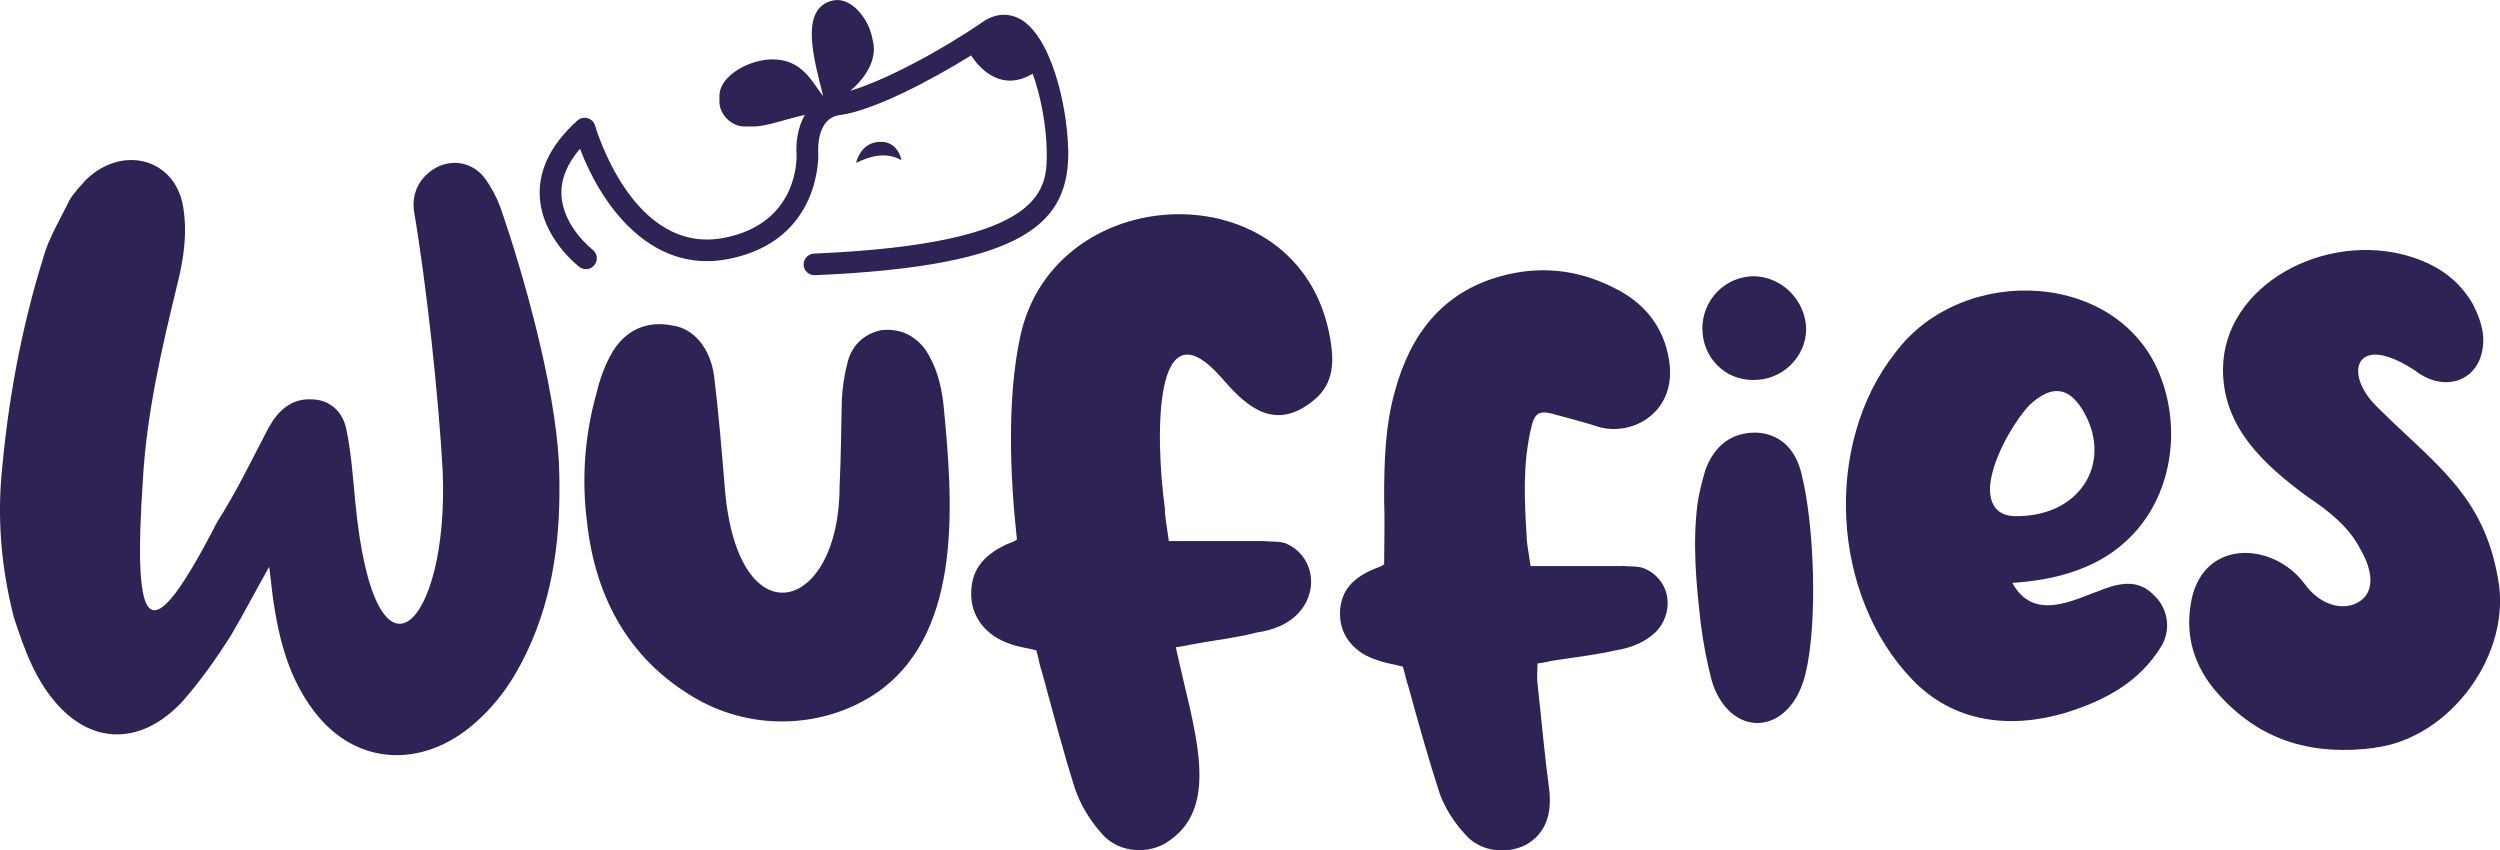
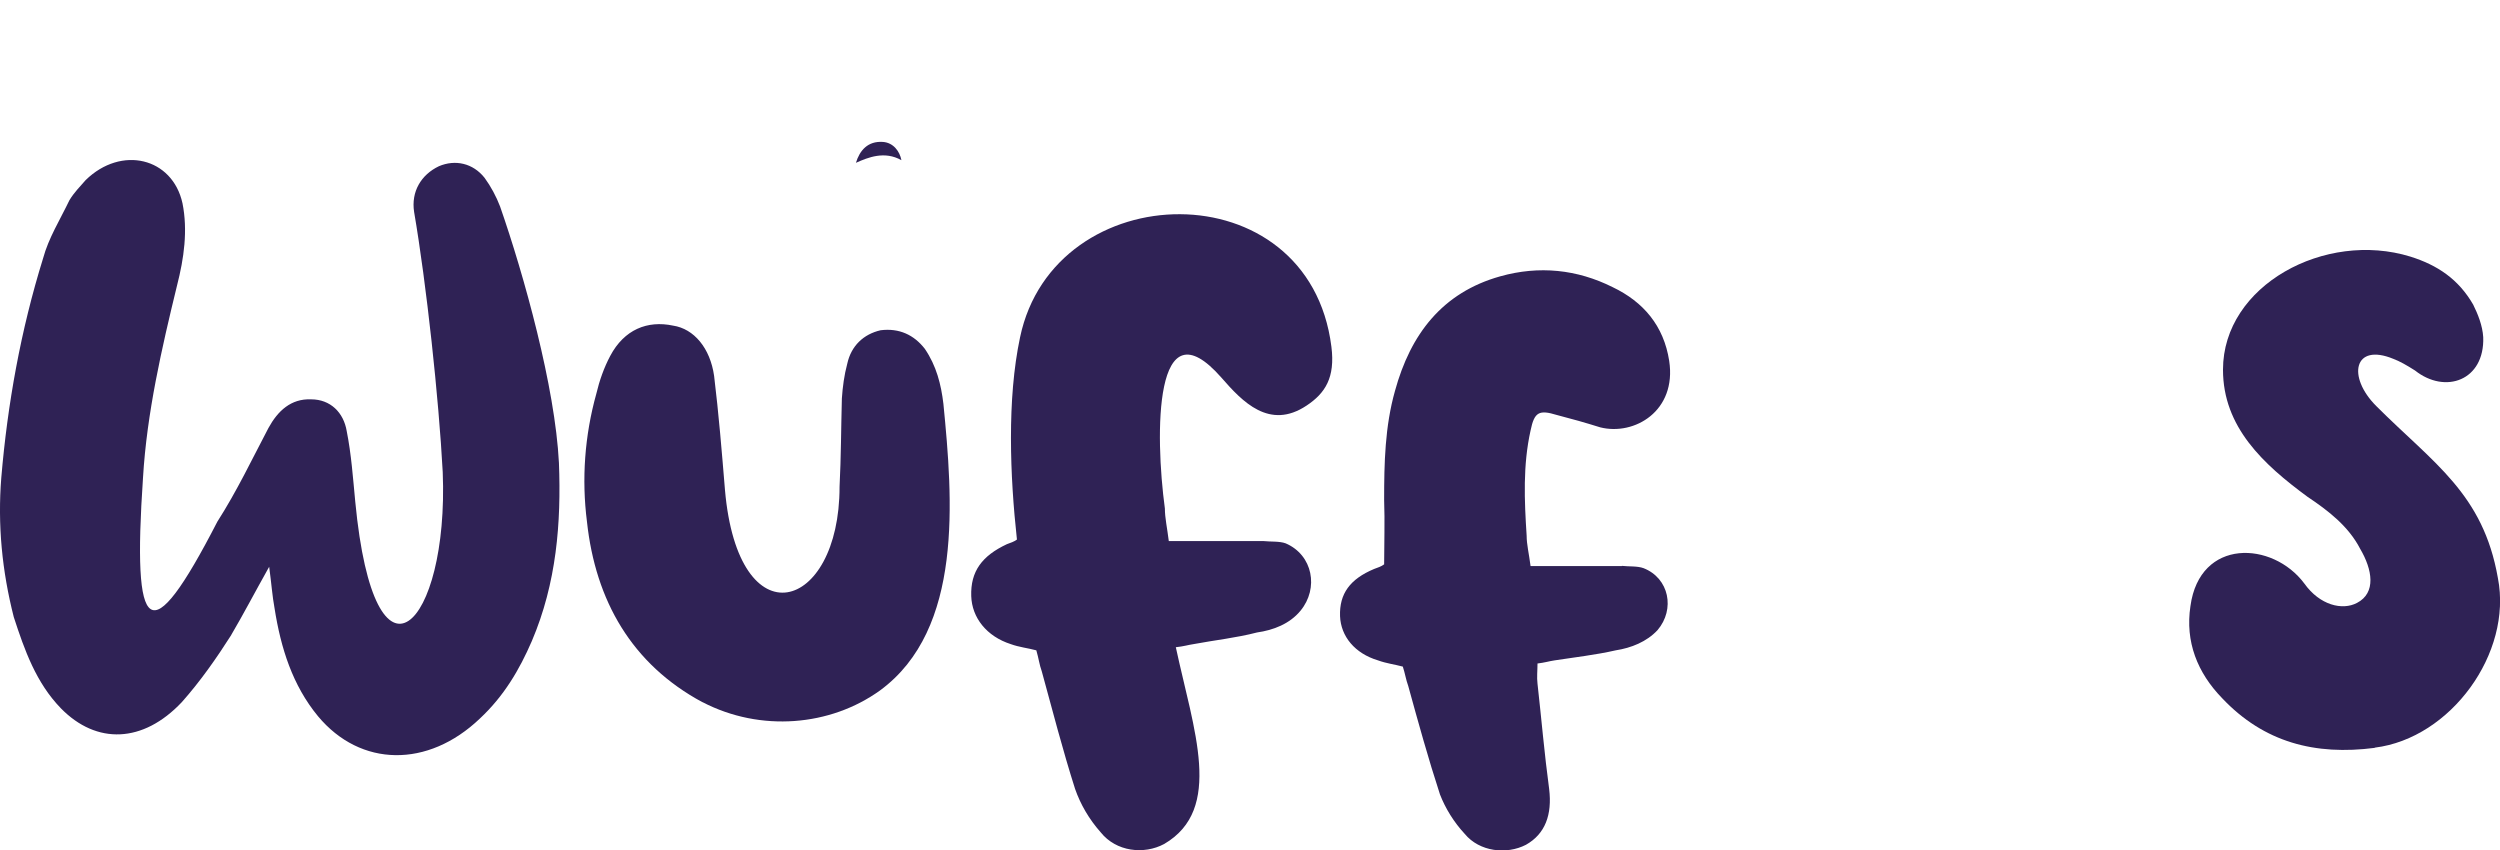
<svg xmlns="http://www.w3.org/2000/svg" id="Layer_2" viewBox="0 0 248.91 84.67">
  <defs>
    <style>.cls-1,.cls-2{fill:#2f2255;}.cls-2{fill-rule:evenodd;}</style>
  </defs>
  <g id="Layer_1-2">
    <path class="cls-1" d="m23.04,63.2c-1.47,2.31-3.09,4.63-4.94,6.71-3.86,4.09-8.48,4.24-12.03.62-2.47-2.54-3.62-5.78-4.7-9.1C.21,56.88-.25,52.25.13,47.55c.62-7.33,1.93-14.65,4.16-21.83.54-2.01,1.7-3.86,2.62-5.78.46-.77,1.08-1.39,1.62-2.01,3.55-3.47,8.64-2.24,9.64,2.31.54,2.7.15,5.48-.54,8.17-1.54,6.32-3.01,12.73-3.39,19.13-1.08,15.89.62,17.58,7.4,4.4,1.93-3.01,3.47-6.25,5.09-9.33.93-1.7,2.24-2.93,4.24-2.85,1.93,0,3.24,1.31,3.55,3.16.46,2.31.62,4.63.85,7.02,1.93,20.21,9.33,12.42,8.71-2.93-.39-7.33-1.62-18.74-2.85-25.91-.31-2.01.69-3.7,2.47-4.55,1.62-.69,3.39-.31,4.55,1.16.62.85,1.16,1.85,1.54,2.85,2.39,6.86,5.48,17.97,5.86,25.53.23,5.94-.23,11.95-2.7,17.74-1.23,2.85-2.78,5.48-5.17,7.71-5.17,4.94-11.88,4.86-16.12-.23-2.54-3.08-3.7-6.79-4.32-10.72-.23-1.23-.31-2.47-.54-4.16-1.47,2.62-2.55,4.7-3.78,6.79Z" />
    <path class="cls-1" d="m69.93,69.91c-7.02-3.78-10.64-10.1-11.49-17.97-.54-4.24-.23-8.56.93-12.73.31-1.31.77-2.62,1.39-3.78,1.39-2.62,3.7-3.55,6.25-3.01,2.08.31,3.7,2.24,4.09,5.01.46,3.78.77,7.56,1.08,11.34,1.31,15.12,11.41,12.19,11.41-.31.15-2.93.15-5.86.23-8.79.08-1.16.23-2.31.54-3.47.39-1.77,1.62-2.93,3.32-3.32,1.85-.23,3.32.46,4.4,1.85,1.16,1.7,1.62,3.55,1.85,5.48.93,9.49,2.01,22.44-6.32,28.54-4.94,3.55-11.88,4.16-17.66,1.16Z" />
    <path class="cls-1" d="m125.77,53.87c.77.08,1.62,0,2.24.23,2.7,1.16,3.32,4.47,1.47,6.71-1.08,1.31-2.7,1.93-4.32,2.16-2.08.54-4.24.77-6.32,1.16-.54.08-1,.23-1.77.31,1.77,8.25,4.78,16.12-1.16,19.59-2.01,1.08-4.78.77-6.32-1.16-1.16-1.31-2.01-2.78-2.55-4.32-1.23-3.86-2.24-7.79-3.32-11.72-.23-.62-.31-1.31-.54-2.08-.85-.23-1.7-.31-2.55-.62-2.39-.77-3.86-2.62-3.93-4.78-.08-2.47,1.08-4.01,3.55-5.17.39-.15.69-.23,1-.46-.69-6.32-1-13.96.31-20.13,3.39-16.2,28.77-16.81,31,.93.39,3.08-.62,4.63-2.47,5.86-3.7,2.47-6.4-.39-8.48-2.78-6.71-7.64-6.63,5.63-5.63,13.03,0,.93.23,1.93.39,3.24h9.41Zm35.71,2.47c.69.08,1.54,0,2.16.23,2.55,1,3.16,4.09,1.39,6.17-1.08,1.16-2.62,1.77-4.16,2.01-2.01.46-4.09.69-6.09,1-.54.08-1,.23-1.7.31,0,.69-.08,1.39,0,2.01.39,3.47.69,7.02,1.16,10.49.31,2.55-.39,4.47-2.31,5.55-1.93,1-4.63.69-6.09-1.08-1.08-1.16-1.93-2.54-2.47-3.93-1.16-3.55-2.16-7.17-3.16-10.8-.23-.62-.31-1.23-.54-1.93-.85-.23-1.62-.31-2.47-.62-2.31-.69-3.7-2.39-3.78-4.4-.08-2.24,1-3.7,3.39-4.7.39-.15.69-.23,1-.46,0-2.08.08-4.24,0-6.4,0-3.7.08-7.33,1.08-10.87,1.54-5.63,4.7-9.79,10.49-11.41,3.86-1.08,7.64-.69,11.18,1.08,3.08,1.47,5.09,3.86,5.63,7.33.77,5.01-3.47,7.48-6.86,6.63-1.47-.46-2.85-.85-4.32-1.23-1.77-.54-2.24-.31-2.62,1.54-.77,3.47-.62,6.94-.39,10.49,0,.85.23,1.77.39,3.01h9.1Z" />
-     <path class="cls-1" d="m169.34,62.12c-.46-4.01-.85-8.02-.31-12.11.15-1,.46-2.16.77-3.24.93-2.47,2.62-3.7,5.01-3.7,2.24.08,3.93,1.47,4.55,4.09,1.31,5.17,1.62,15.04.39,19.97-1.54,6.25-7.56,6.48-9.33.62-.46-1.77-.85-3.78-1.08-5.63Zm.15-29.38c0-2.93,2.31-5.24,5.17-5.24,2.78.08,5.09,2.39,5.17,5.24,0,2.78-2.39,5.17-5.32,5.09-2.85,0-5.01-2.31-5.01-5.09Z" />
-     <path class="cls-1" d="m209.44,58.65c2.08-.77,3.62-.77,4.94.54,1.39,1.23,1.85,3.32.85,5.09-2.24,3.7-5.71,5.48-9.64,6.71-5.55,1.62-11.11.93-15.19-3.32-8.1-8.41-8.87-23.45-1.7-32.55,6.71-9.02,22.67-8.25,26.53,2.7,2.01,5.55.77,12.19-3.62,16.12-3.09,2.85-7.4,3.86-11.26,4.09,2.16,3.93,6.09,1.7,9.1.62Zm-1.85-17.43c-1.47-2.7-3.24-3.01-5.48-.93-1.23,1.23-3.16,4.32-3.78,6.94-.62,2.54.23,4.16,2.31,4.16,6.4.08,9.64-5.17,6.94-10.18Z" />
    <path class="cls-1" d="m236.44,74.46c-5.94.77-11.03-.54-15.19-4.94-2.47-2.54-3.7-5.63-3.16-9.18.93-6.79,8.18-6.48,11.34-2.24,1.54,2.16,3.78,2.7,5.24,1.93,1.93-1,1.54-3.32.31-5.4-1.16-2.24-3.16-3.78-5.24-5.17-4.4-3.24-8.41-6.94-8.41-12.65,0-8.41,10.18-13.88,18.66-11.26,2.7.85,4.78,2.24,6.25,4.78.46.93.93,2.08,1,3.24.15,4.32-3.78,5.71-6.79,3.32-.85-.54-1.54-.93-2.16-1.16-3.93-1.62-4.63,1.77-1.7,4.7,5.71,5.71,10.64,8.71,12.11,17.12,1.47,7.48-4.7,15.96-12.26,16.89Z" />
    <path class="cls-2" d="m87.9,14.13c-1.51-.1-2.31.86-2.68,2.08,1.21-.54,2.85-1.21,4.53-.26-.17-.89-.81-1.75-1.85-1.82Z" />
-     <path class="cls-2" d="m106.35,14.83c-.09-4.28-1.7-11.36-4.89-12.99-.82-.42-2.12-.69-3.66.37-3.92,2.72-9.69,5.82-13.15,6.83,1.52-1.26,2.68-3.1,2.28-4.87l-.12-.55c-.43-1.9-2.13-3.96-3.89-3.57-3.41.77-1.84,5.97-.96,9.52-1.11-1.35-2.02-3.66-5.07-3.66-2.21,0-5.26,1.59-5.26,3.64v.61c0,1.22,1.21,2.43,2.43,2.43h1.01c1.24,0,3.16-.73,5.07-1.15-.76,1.3-.91,2.89-.83,3.92.01.28.25,6.87-7.21,8.32-9.12,1.78-12.81-11.04-12.85-11.17-.1-.36-.38-.64-.74-.74-.36-.11-.75-.02-1.02.23-2.6,2.34-3.86,4.86-3.75,7.49.17,4.18,3.8,6.97,3.95,7.09.47.36,1.15.27,1.51-.21.36-.47.27-1.15-.2-1.51-.03-.02-2.98-2.32-3.1-5.48-.06-1.54.56-3.07,1.85-4.57,1.96,5.24,6.83,12.53,14.77,10.98,9.33-1.82,8.96-10.47,8.95-10.58-.01-.14-.24-3.44,2.15-3.75,3.26-.43,8.92-3.36,13.06-5.94.83,1.26,2.97,3.7,6.14,1.82.81,2.24,1.34,5.11,1.39,7.52.08,3.96.19,9.39-23.17,10.39-.59.03-1.05.53-1.03,1.12.03.58.5,1.03,1.07,1.03.02,0,.03,0,.05,0,21.3-.91,25.38-5.31,25.23-12.59Z" />
  </g>
</svg>